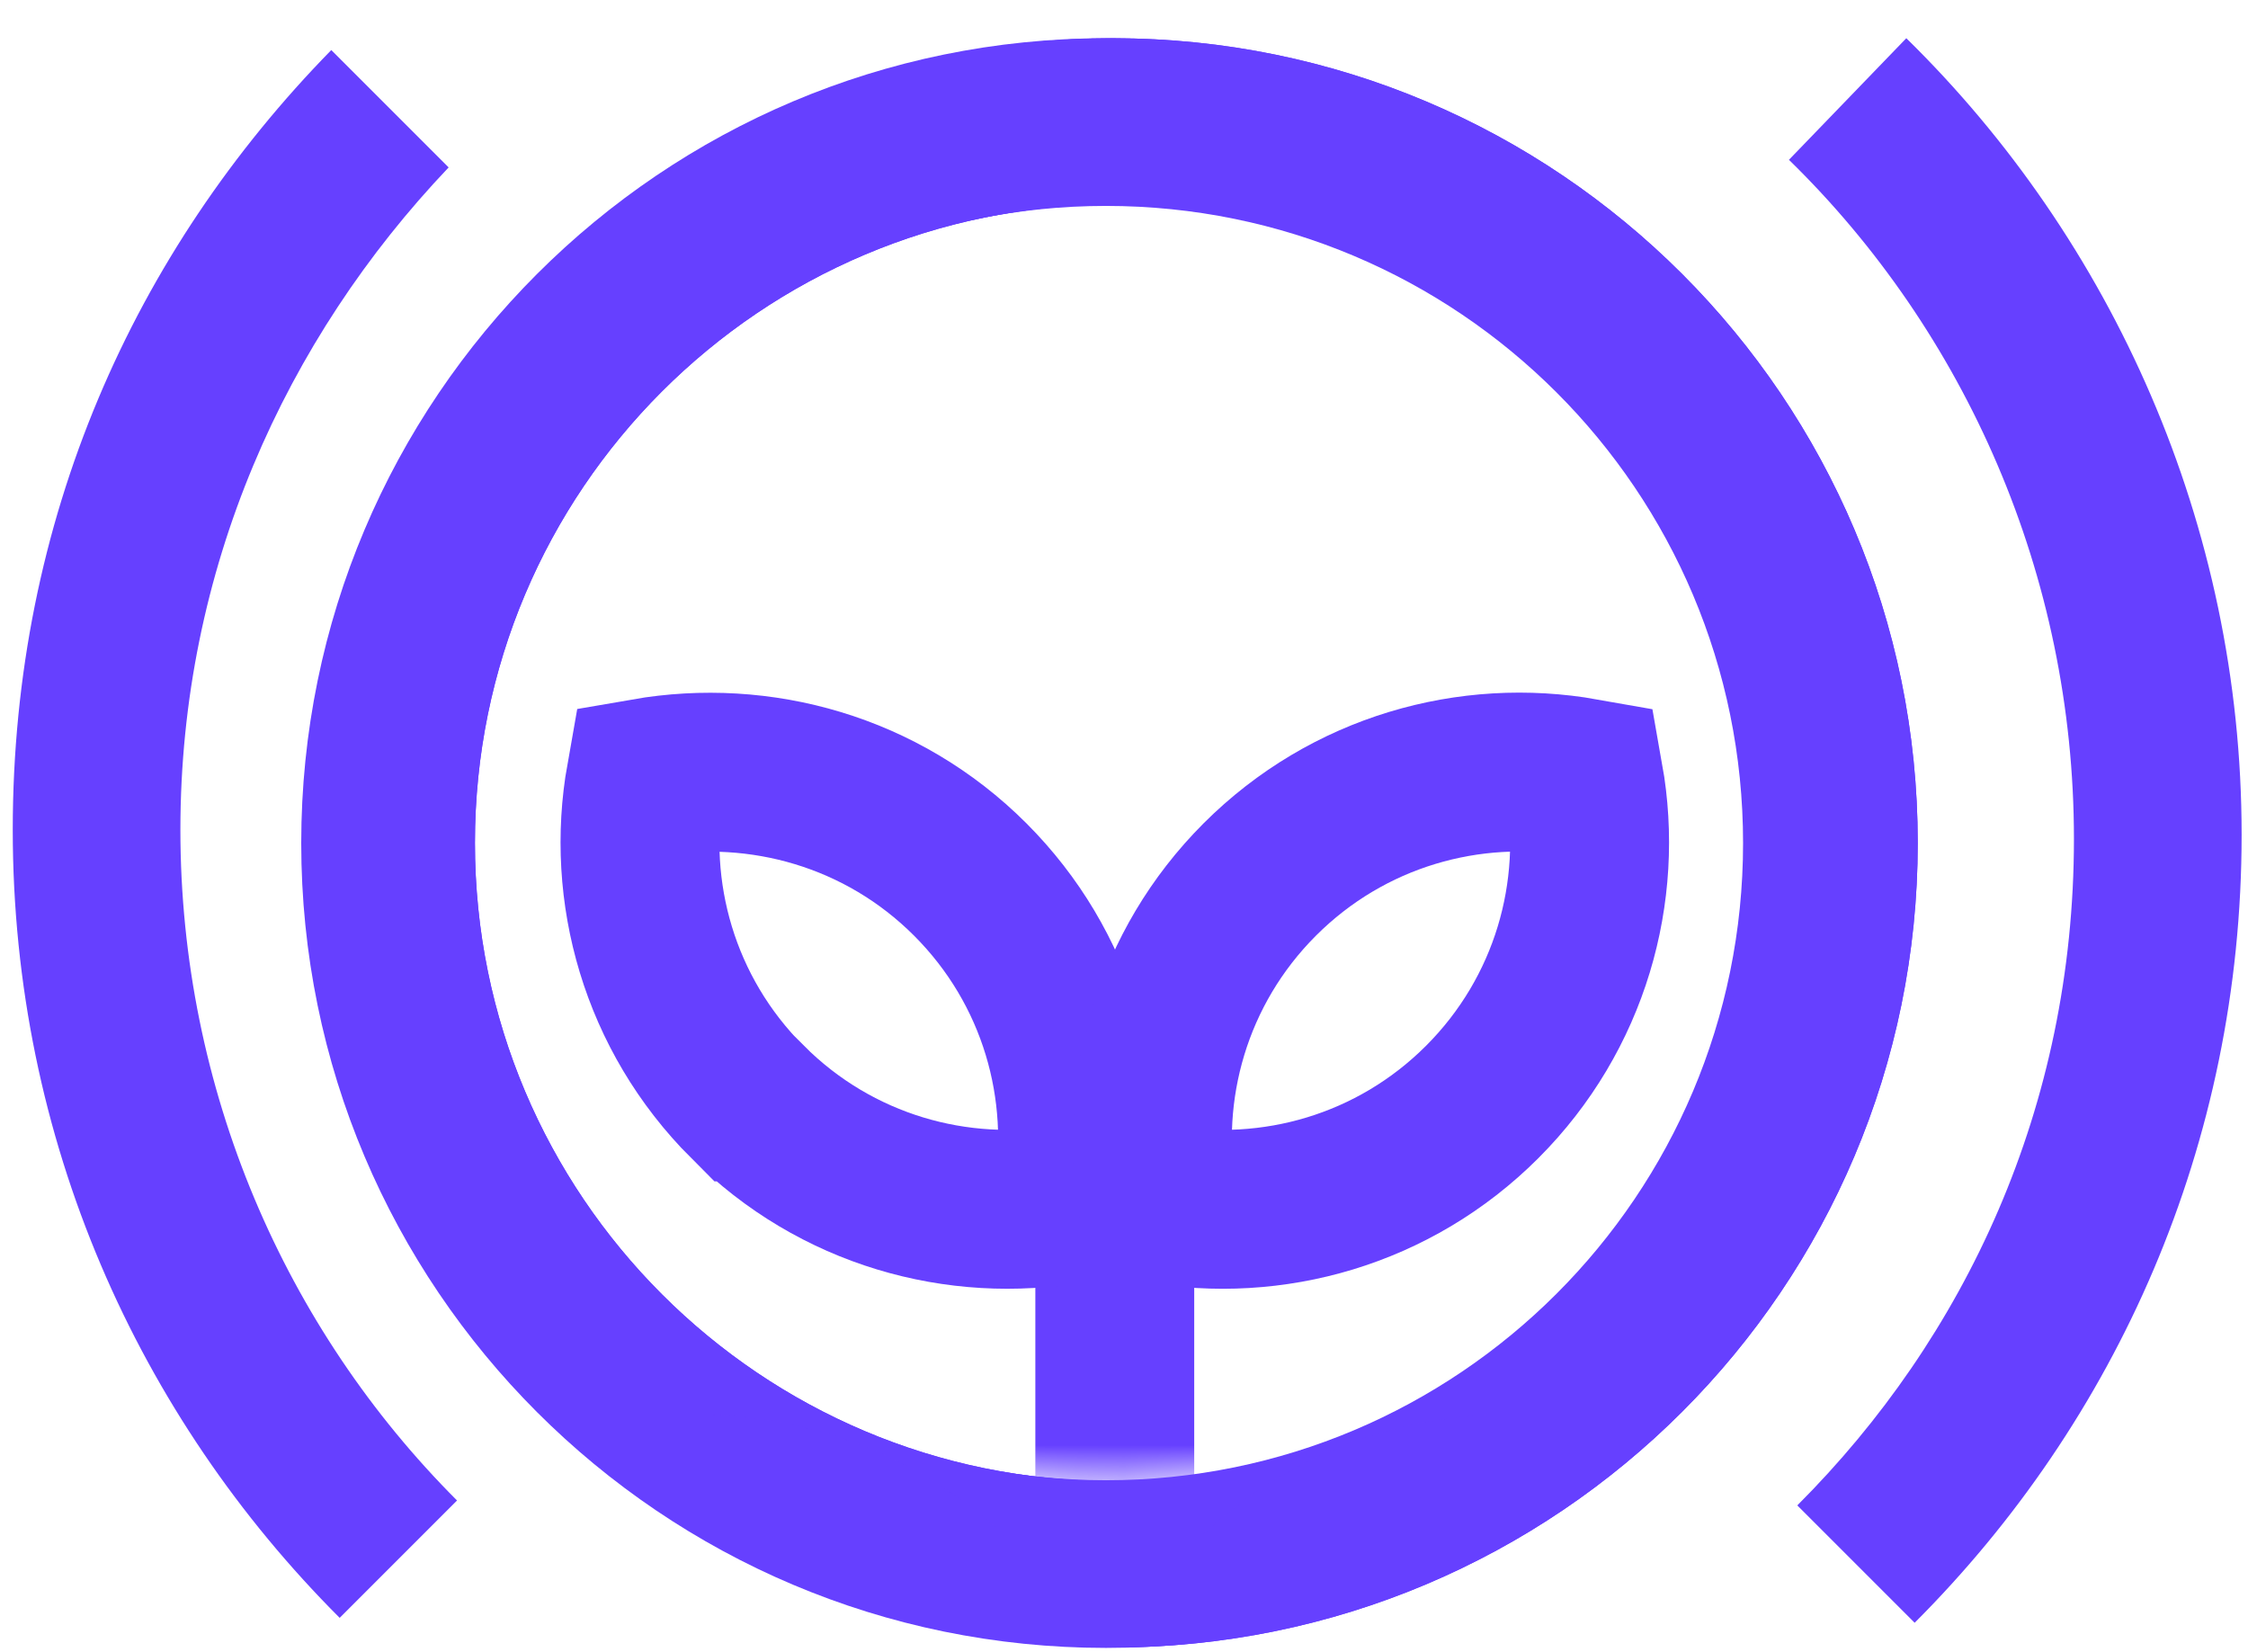
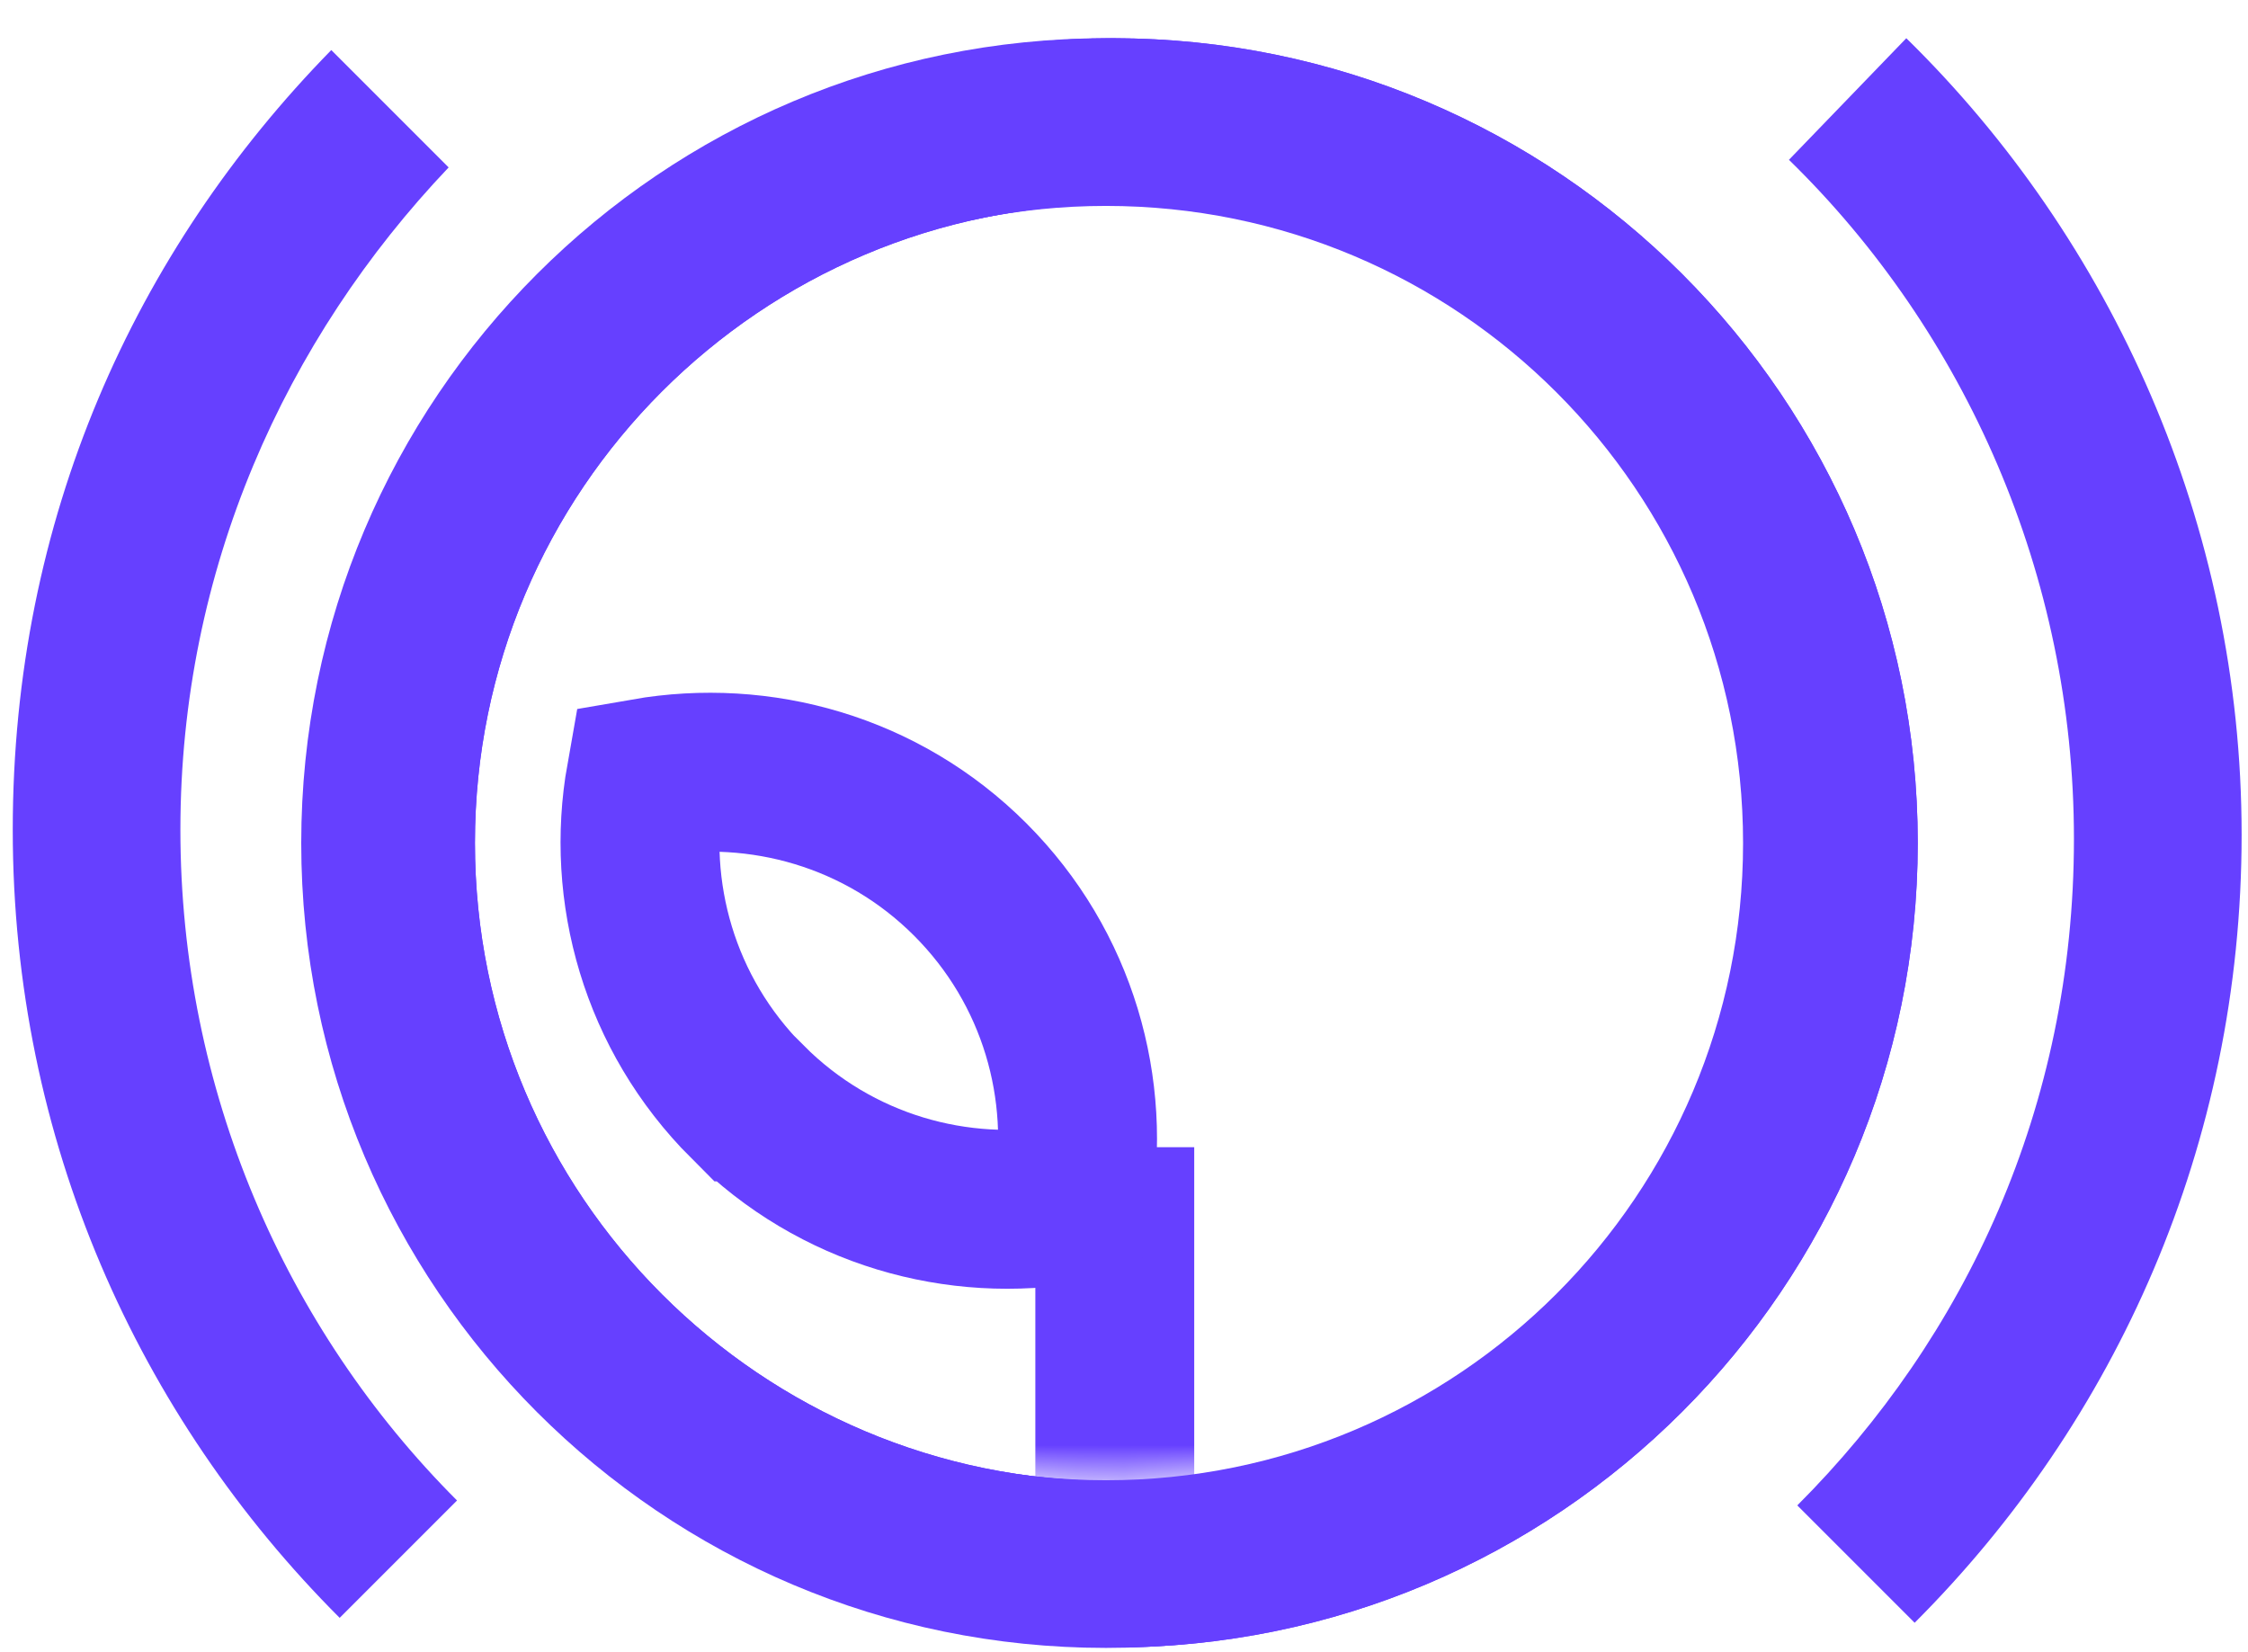
<svg xmlns="http://www.w3.org/2000/svg" width="49" height="36" viewBox="0 0 49 36" fill="none">
  <path fill-rule="evenodd" clip-rule="evenodd" d="M24.107 4.488C16.433 4.488 10.22 10.7 10.22 18.375C10.22 26.049 16.433 32.262 24.107 32.262C31.782 32.262 37.994 26.049 37.994 18.375C37.994 10.7 31.782 4.488 24.107 4.488ZM6.566 18.375C6.566 8.69 14.423 0.833 24.107 0.833C33.792 0.833 41.649 8.69 41.649 18.375C41.649 28.059 33.792 35.916 24.107 35.916C14.423 35.916 6.566 28.059 6.566 18.375Z" fill="#6640FF" />
  <mask id="mask0_76_2502" style="mask-type:alpha" maskUnits="userSpaceOnUse" x="10" y="4" width="28" height="29">
    <circle cx="24.139" cy="18.504" r="13.801" fill="#D9D9D9" />
  </mask>
  <g mask="url(#mask0_76_2502)">
    <path d="M24.299 25.003V38.057" stroke="#6640FF" stroke-width="3.463" stroke-miterlimit="10" />
    <path fill-rule="evenodd" clip-rule="evenodd" d="M16.299 24.016C18.221 25.939 20.879 26.674 23.364 26.233C23.806 23.748 23.07 21.09 21.148 19.168C19.226 17.246 16.567 16.518 14.074 16.951C13.632 19.436 14.368 22.094 16.29 24.016H16.299Z" stroke="#6640FF" stroke-width="3.463" stroke-miterlimit="10" />
-     <path fill-rule="evenodd" clip-rule="evenodd" d="M32.308 24.017C30.386 25.939 27.728 26.675 25.243 26.233C24.802 23.748 25.538 21.09 27.46 19.168C29.382 17.246 32.04 16.51 34.525 16.951C34.967 19.436 34.23 22.094 32.308 24.017Z" stroke="#6640FF" stroke-width="3.463" stroke-miterlimit="10" />
  </g>
  <path d="M24.264 34.095C32.948 34.095 39.989 27.055 39.989 18.37C39.989 9.686 32.948 2.646 24.264 2.646C15.58 2.646 8.54 9.686 8.54 18.37C8.54 27.055 15.58 34.095 24.264 34.095Z" stroke="#6640FF" stroke-width="3.625" stroke-miterlimit="10" />
  <path d="M24.264 34.095C32.948 34.095 39.989 27.055 39.989 18.37C39.989 9.686 32.948 2.646 24.264 2.646C15.58 2.646 8.54 9.686 8.54 18.37C8.54 27.055 15.58 34.095 24.264 34.095Z" stroke="#6640FF" stroke-width="3.625" stroke-miterlimit="10" />
  <path fill-rule="evenodd" clip-rule="evenodd" d="M45.206 18.284C45.206 12.528 42.831 7.229 38.994 3.483L41.552 0.833C46.029 5.219 48.861 11.431 48.861 18.192C48.861 24.953 46.12 30.983 41.734 35.368L39.176 32.81C42.831 29.156 45.206 24.131 45.206 18.284Z" fill="#6640FF" />
  <path fill-rule="evenodd" clip-rule="evenodd" d="M9.779 3.649C6.216 7.395 3.932 12.42 3.932 18.085C3.932 23.749 6.216 28.957 9.962 32.703L7.404 35.261C3.018 30.875 0.278 24.846 0.278 18.085C0.278 11.324 2.927 5.477 7.221 1.091L9.779 3.649Z" fill="#6640FF" />
  <mask id="mask1_76_2502" style="mask-type:alpha" maskUnits="userSpaceOnUse" x="10" y="4" width="28" height="29">
-     <circle cx="23.882" cy="18.762" r="13.801" fill="#D9D9D9" />
-   </mask>
+     </mask>
  <g mask="url(#mask1_76_2502)">
    <path fill-rule="evenodd" clip-rule="evenodd" d="M16.041 39.752C17.964 41.675 20.622 42.41 23.107 41.969C23.548 39.484 22.812 36.826 20.89 34.904C18.968 32.982 16.31 32.254 13.816 32.687C13.375 35.172 14.111 37.83 16.033 39.752H16.041Z" stroke="#6640FF" stroke-width="3.463" stroke-miterlimit="10" />
    <path fill-rule="evenodd" clip-rule="evenodd" d="M32.05 39.752C30.128 41.674 27.47 42.41 24.985 41.969C24.543 39.484 25.279 36.826 27.201 34.904C29.124 32.982 31.782 32.246 34.267 32.687C34.708 35.172 33.972 37.83 32.05 39.752Z" stroke="#6640FF" stroke-width="3.463" stroke-miterlimit="10" />
  </g>
</svg>